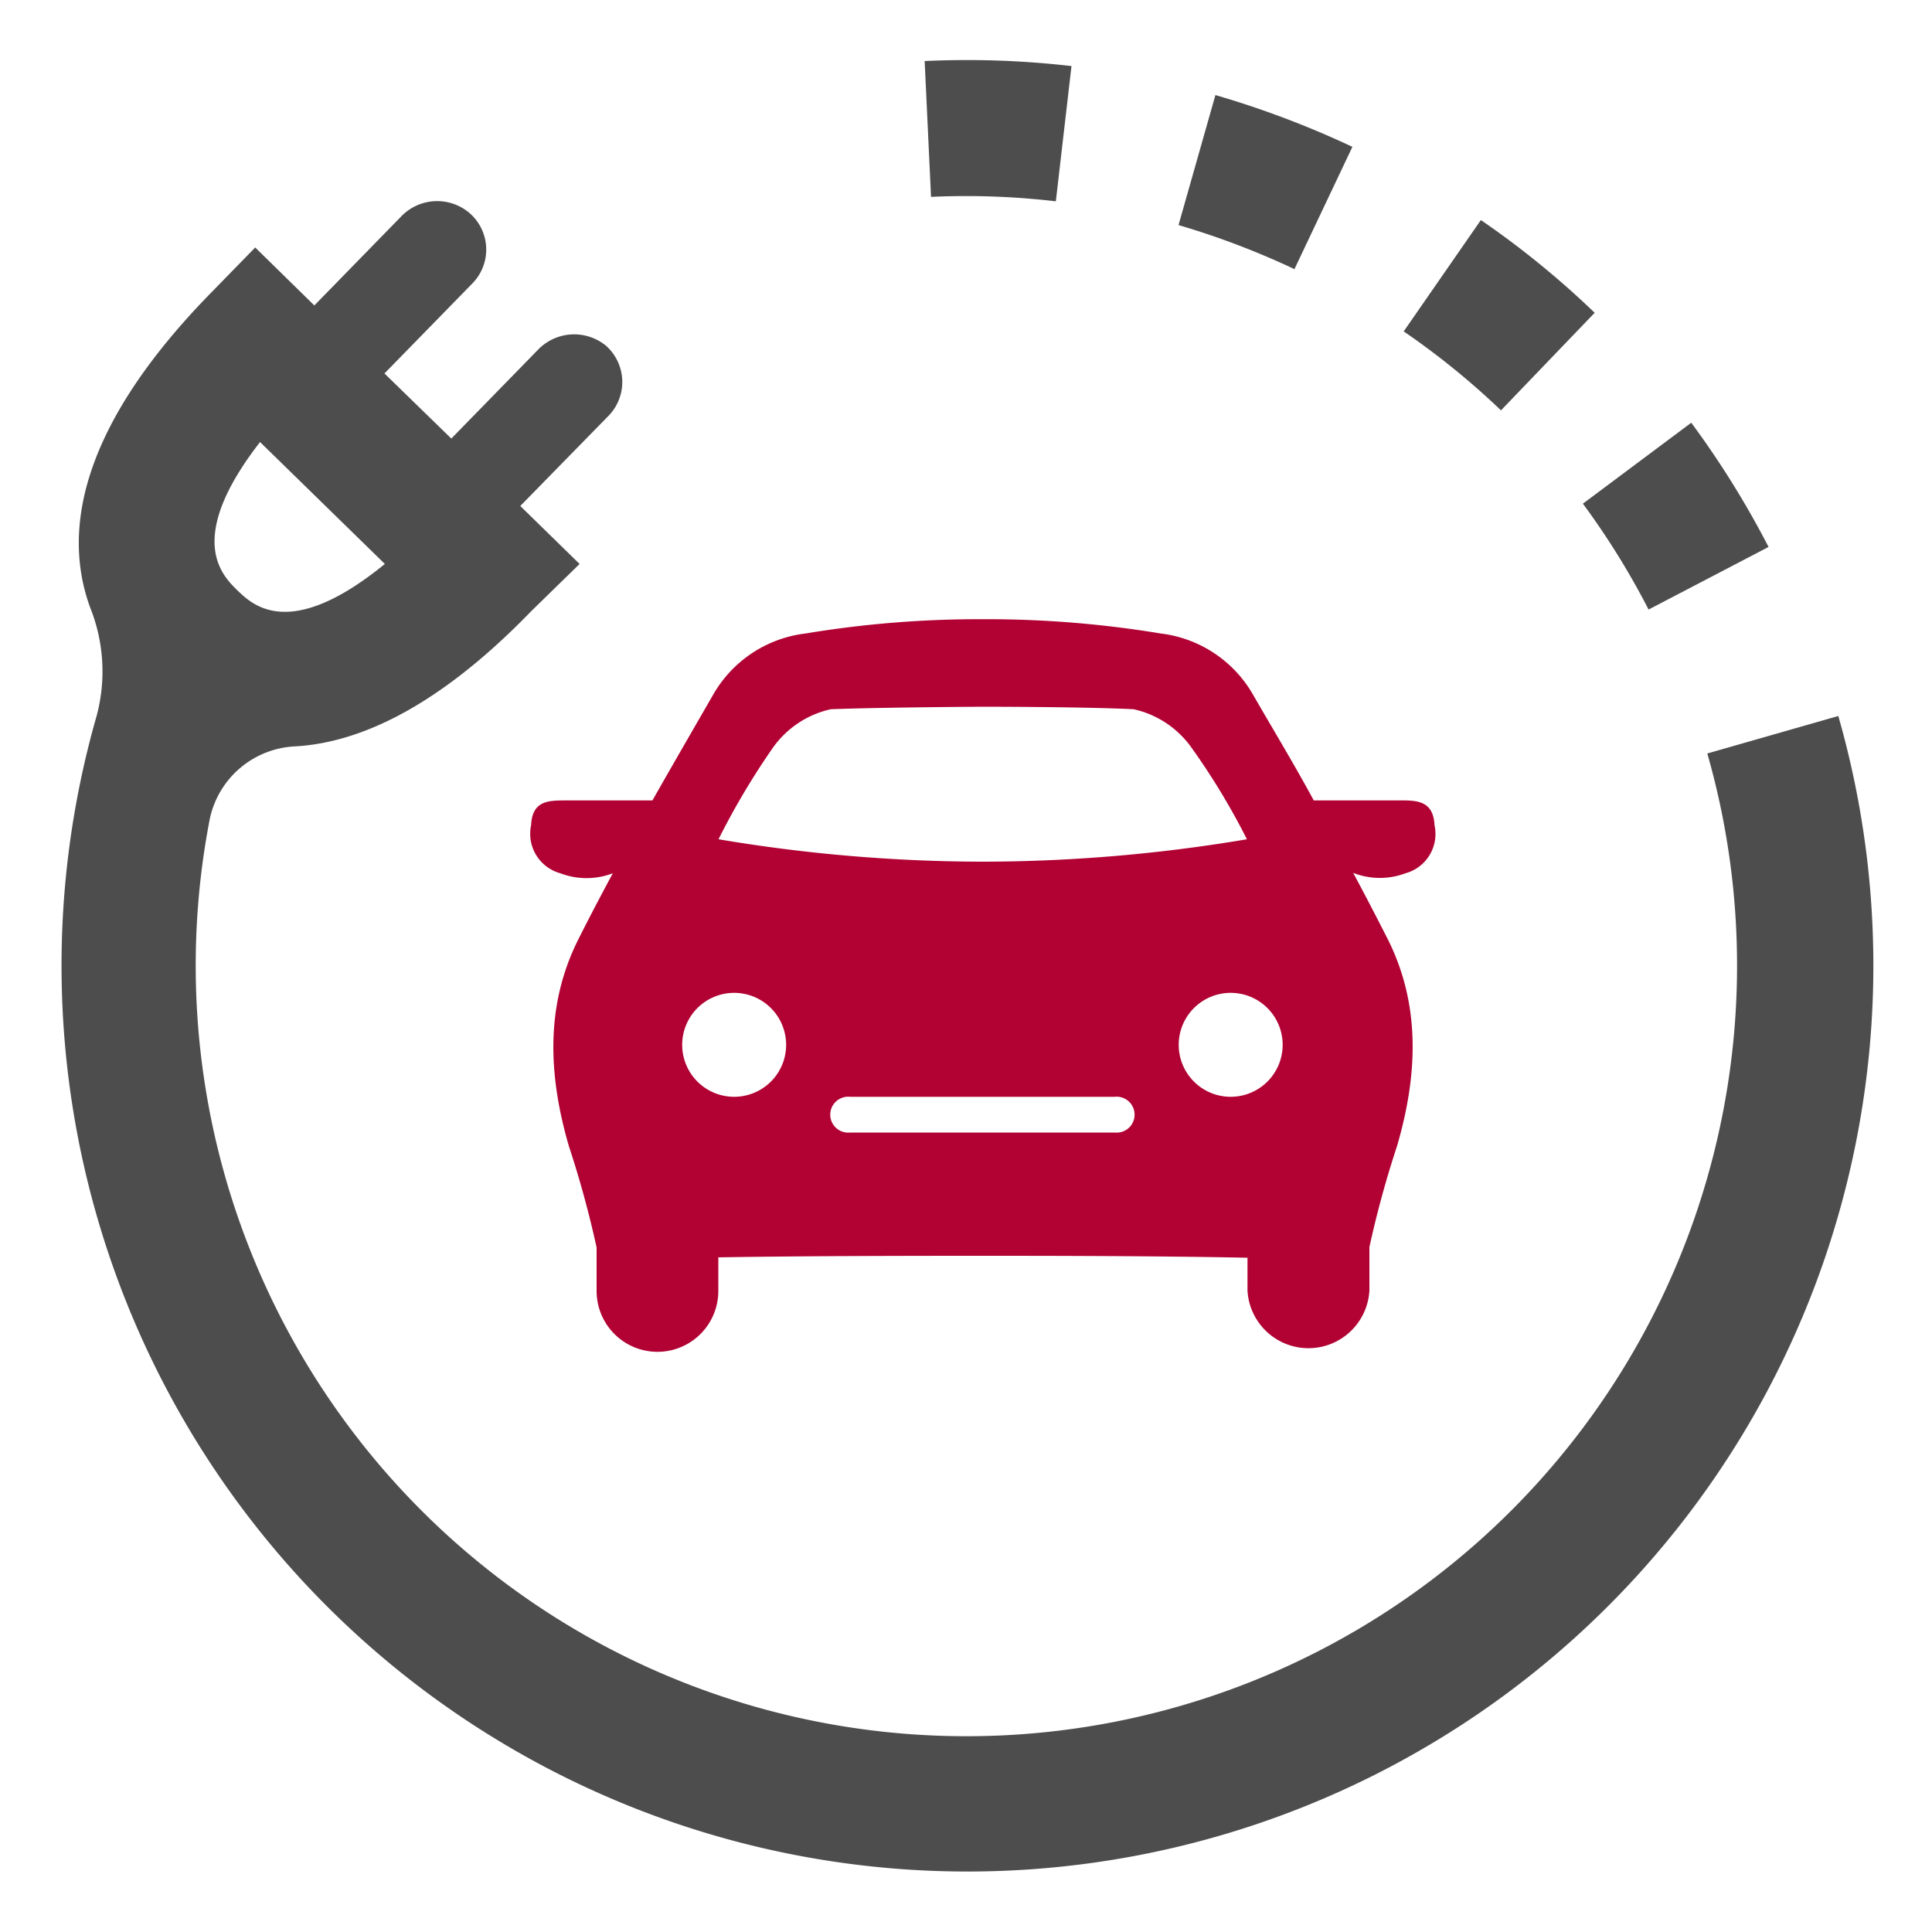
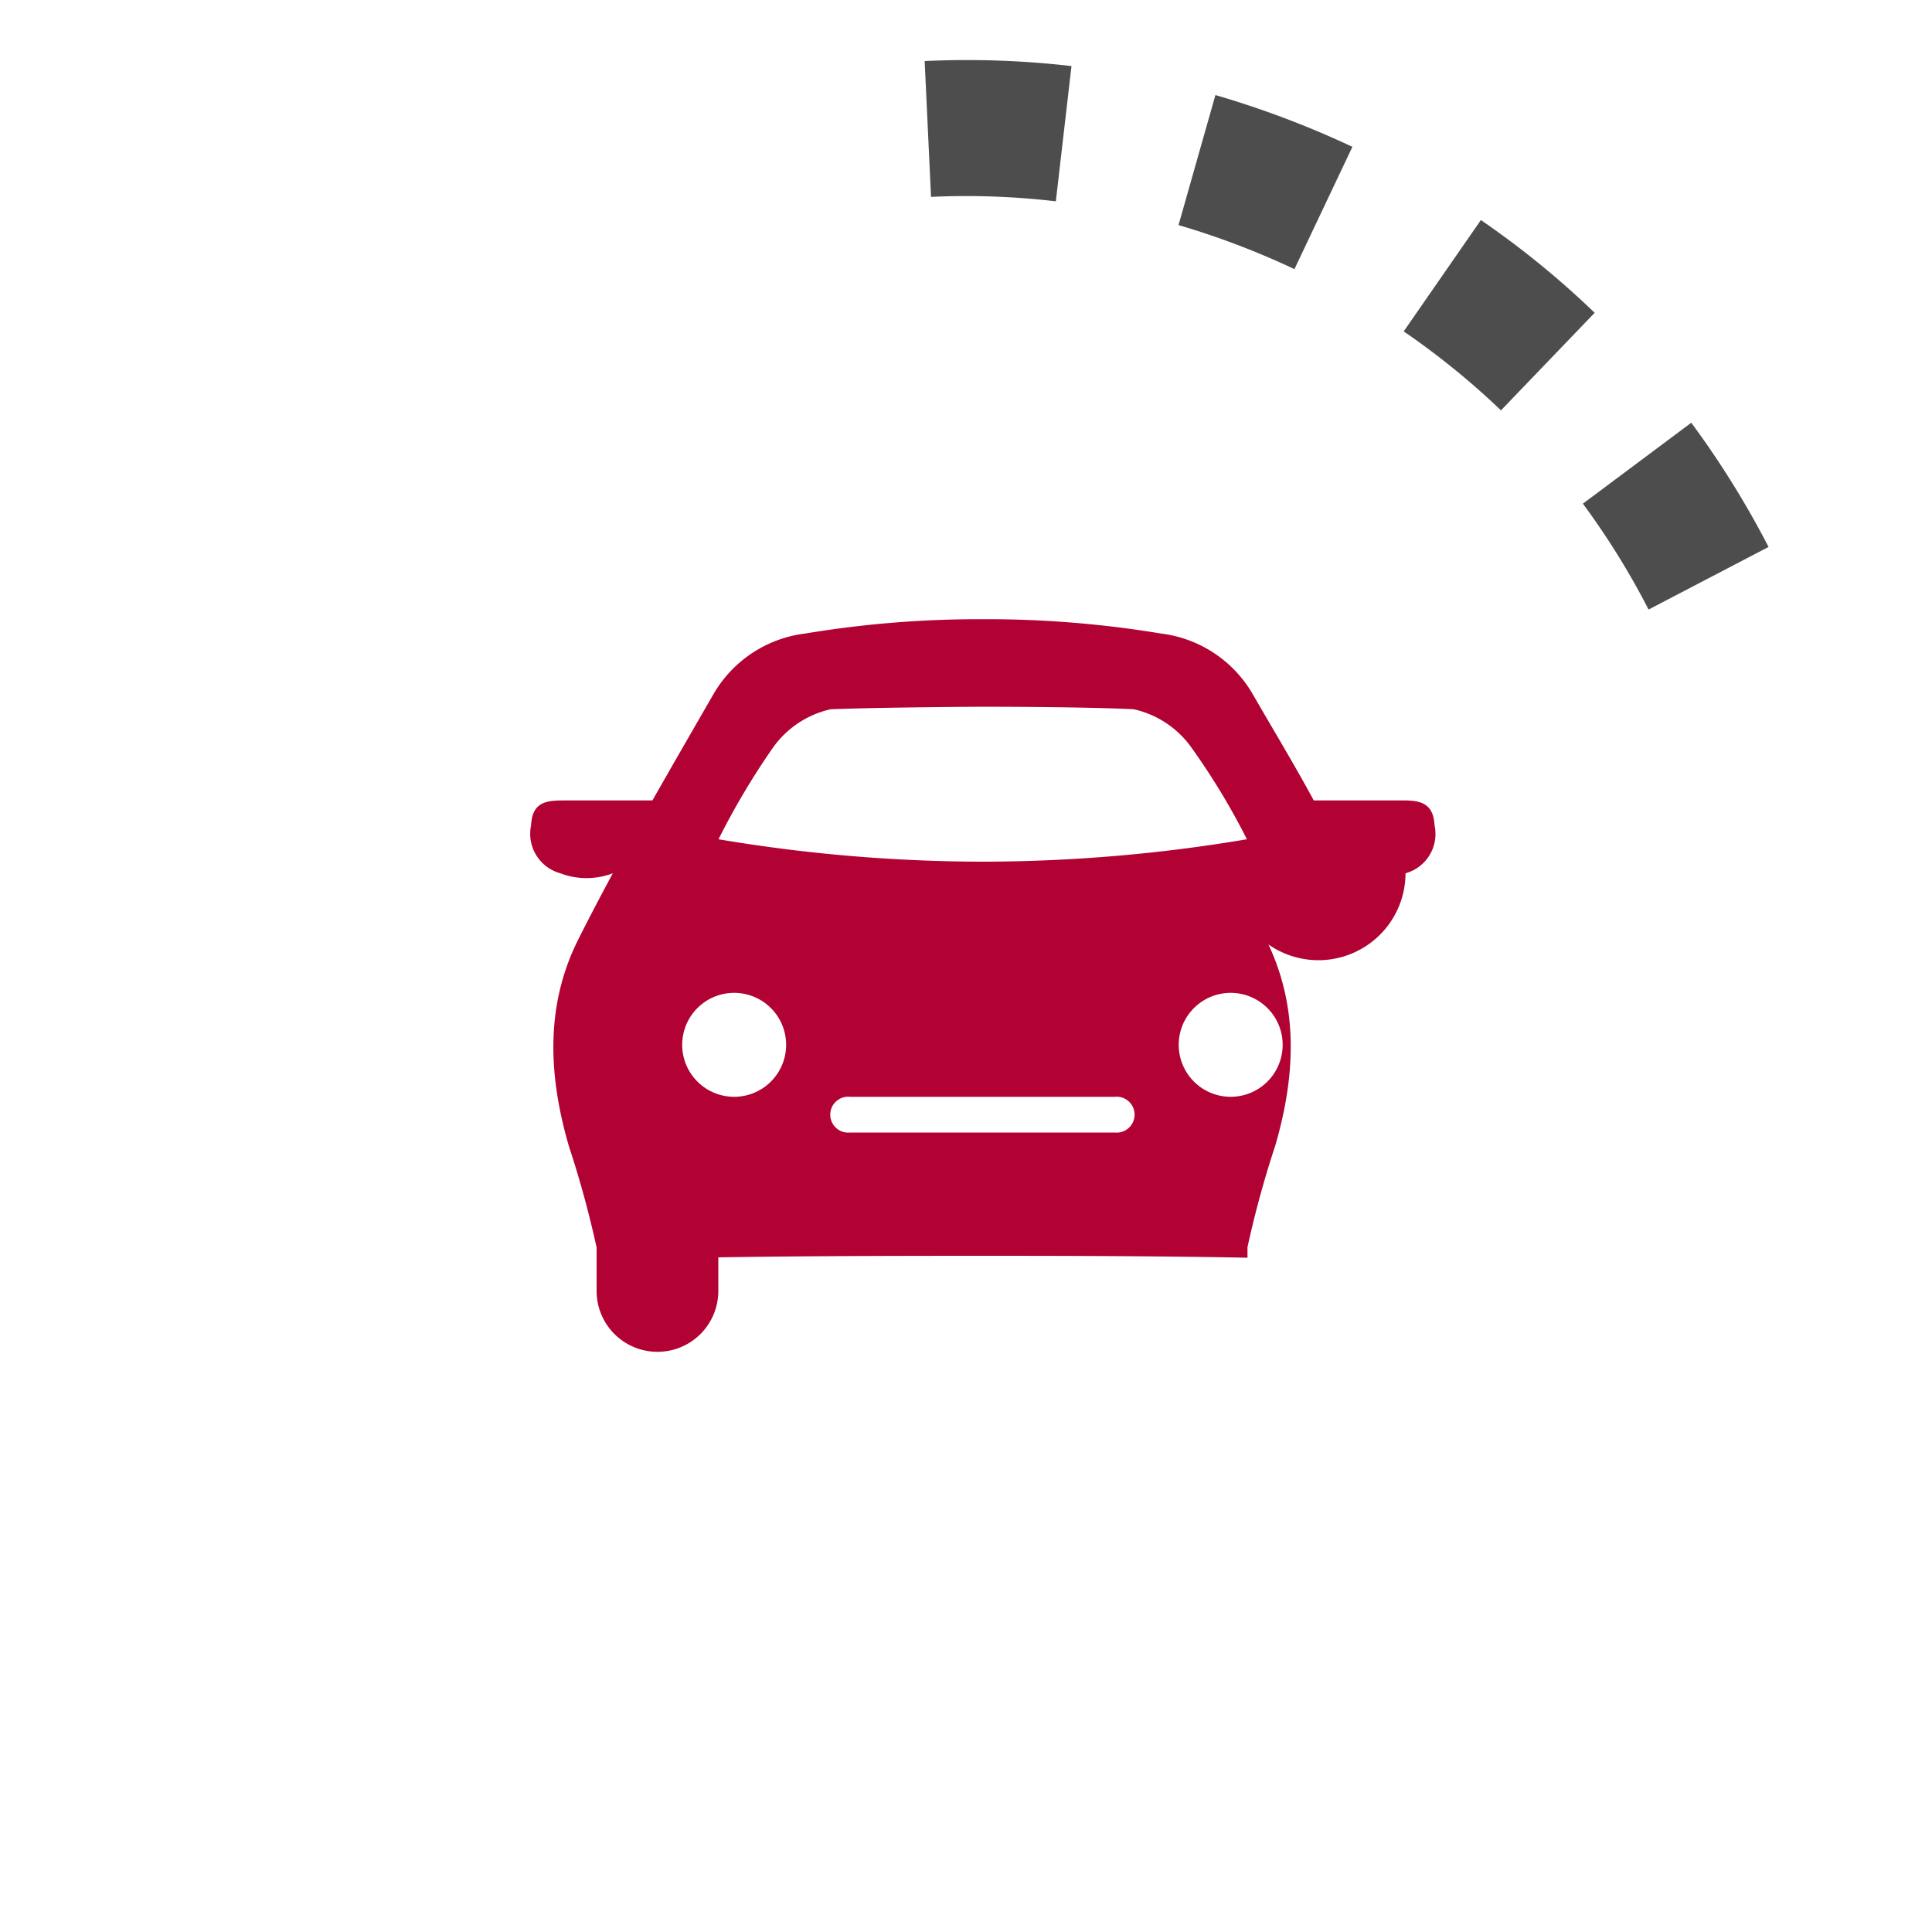
<svg xmlns="http://www.w3.org/2000/svg" id="Ebene_1" data-name="Ebene 1" viewBox="0 0 100 100">
  <defs>
    <style>.cls-1{fill:#b10233;}.cls-2{fill:#4d4d4d;}</style>
  </defs>
-   <path class="cls-1" d="M72.75,45.2a2.11,2.11,0,0,0,1.5-2.49c-.06-1.26-.9-1.29-1.82-1.28H68c-1-1.85-2.11-3.68-3.17-5.52a6.38,6.38,0,0,0-4.75-3.12,54.88,54.88,0,0,0-9.11-.74H50.8a54.79,54.79,0,0,0-9.11.74,6.38,6.38,0,0,0-4.75,3.12c-1.06,1.84-2.12,3.67-3.17,5.52H29.31c-.92,0-1.76,0-1.82,1.28A2.12,2.12,0,0,0,29,45.2a3.81,3.81,0,0,0,2.72,0c-.62,1.15-1.23,2.31-1.81,3.47-1.69,3.4-1.53,7-.46,10.67a52.42,52.42,0,0,1,1.43,5.23c0,.53,0,2.25,0,2.25a3.15,3.15,0,1,0,6.3,0V65.08C42,65,48.3,65,50.87,65s8.88,0,13.7.1V66.8a3.16,3.16,0,0,0,6.31,0s0-1.72,0-2.25a52.42,52.42,0,0,1,1.43-5.23c1.07-3.66,1.23-7.27-.46-10.67-.59-1.16-1.19-2.32-1.81-3.47A3.78,3.78,0,0,0,72.75,45.2ZM40,38.71a5,5,0,0,1,3-2c2.58-.1,7.82-.13,7.84-.13s5.26,0,7.84.13a5,5,0,0,1,3,2,36,36,0,0,1,2.86,4.73A82.61,82.61,0,0,1,51,44.6h-.2a82.82,82.82,0,0,1-13.61-1.16A38.36,38.36,0,0,1,40,38.71ZM38,56.77a2.69,2.69,0,1,1,2.69-2.69A2.69,2.69,0,0,1,38,56.77ZM57.7,58.62H44a.93.93,0,1,1,0-1.85H57.7a.93.93,0,1,1,0,1.85Zm6-1.85a2.69,2.69,0,1,1,2.69-2.69A2.69,2.69,0,0,1,63.71,56.77Z" />
+   <path class="cls-1" d="M72.75,45.2a2.11,2.11,0,0,0,1.5-2.49c-.06-1.26-.9-1.29-1.82-1.28H68c-1-1.85-2.11-3.68-3.17-5.52a6.38,6.38,0,0,0-4.75-3.12,54.88,54.88,0,0,0-9.11-.74H50.8a54.79,54.79,0,0,0-9.11.74,6.38,6.38,0,0,0-4.75,3.12c-1.06,1.84-2.12,3.67-3.17,5.52H29.31c-.92,0-1.76,0-1.82,1.28A2.12,2.12,0,0,0,29,45.2a3.81,3.81,0,0,0,2.72,0c-.62,1.15-1.23,2.31-1.81,3.47-1.69,3.4-1.53,7-.46,10.67a52.42,52.42,0,0,1,1.43,5.23c0,.53,0,2.25,0,2.25a3.15,3.15,0,1,0,6.3,0V65.08C42,65,48.3,65,50.87,65s8.88,0,13.7.1V66.8s0-1.72,0-2.25a52.42,52.42,0,0,1,1.43-5.23c1.07-3.66,1.23-7.27-.46-10.67-.59-1.16-1.19-2.32-1.81-3.47A3.78,3.78,0,0,0,72.75,45.2ZM40,38.71a5,5,0,0,1,3-2c2.58-.1,7.82-.13,7.84-.13s5.26,0,7.84.13a5,5,0,0,1,3,2,36,36,0,0,1,2.86,4.73A82.61,82.61,0,0,1,51,44.6h-.2a82.82,82.82,0,0,1-13.61-1.16A38.36,38.36,0,0,1,40,38.71ZM38,56.77a2.69,2.69,0,1,1,2.69-2.69A2.69,2.69,0,0,1,38,56.77ZM57.7,58.62H44a.93.93,0,1,1,0-1.85H57.7a.93.93,0,1,1,0,1.85Zm6-1.85a2.69,2.69,0,1,1,2.69-2.69A2.69,2.69,0,0,1,63.71,56.77Z" />
  <path class="cls-2" d="M81.93,26.07l5.61-4.19a47.55,47.55,0,0,1,4,6.43l-6.21,3.24A40,40,0,0,0,81.93,26.07ZM47.86,3.16a47,47,0,0,1,7.6.26l-.81,7a39.85,39.85,0,0,0-6.46-.23Zm24.79,14,4-5.77a46,46,0,0,1,5.89,4.8l-4.85,5.05A39.92,39.92,0,0,0,72.65,17.15ZM62.91,4.92A48.72,48.72,0,0,1,70,7.6l-3,6.33A41.38,41.38,0,0,0,61,11.65Z" />
-   <path class="cls-2" d="M4.68,31.48A8.89,8.89,0,0,1,5,37.06a46.89,46.89,0,1,0,90.15,0L88.37,39a39.89,39.89,0,1,1-77.51,3.38,4.74,4.74,0,0,1,4.46-3.75c3.27-.2,7.34-2,12.18-7L30,29.19l-3.07-3,4.57-4.67a2.51,2.51,0,0,0-.14-3.63,2.6,2.6,0,0,0-3.54.24l-4.46,4.57-3.46-3.37,4.56-4.67A2.5,2.5,0,0,0,24.27,11a2.58,2.58,0,0,0-3.53.23l-4.47,4.58-3.06-3-2.44,2.5C3.84,22.46,3.32,27.82,4.68,31.48Zm7.6-.93c-.79-.78-2.71-2.66,1.18-7.67l6.46,6.31C15,33.2,13.08,31.32,12.28,30.55Z" />
</svg>